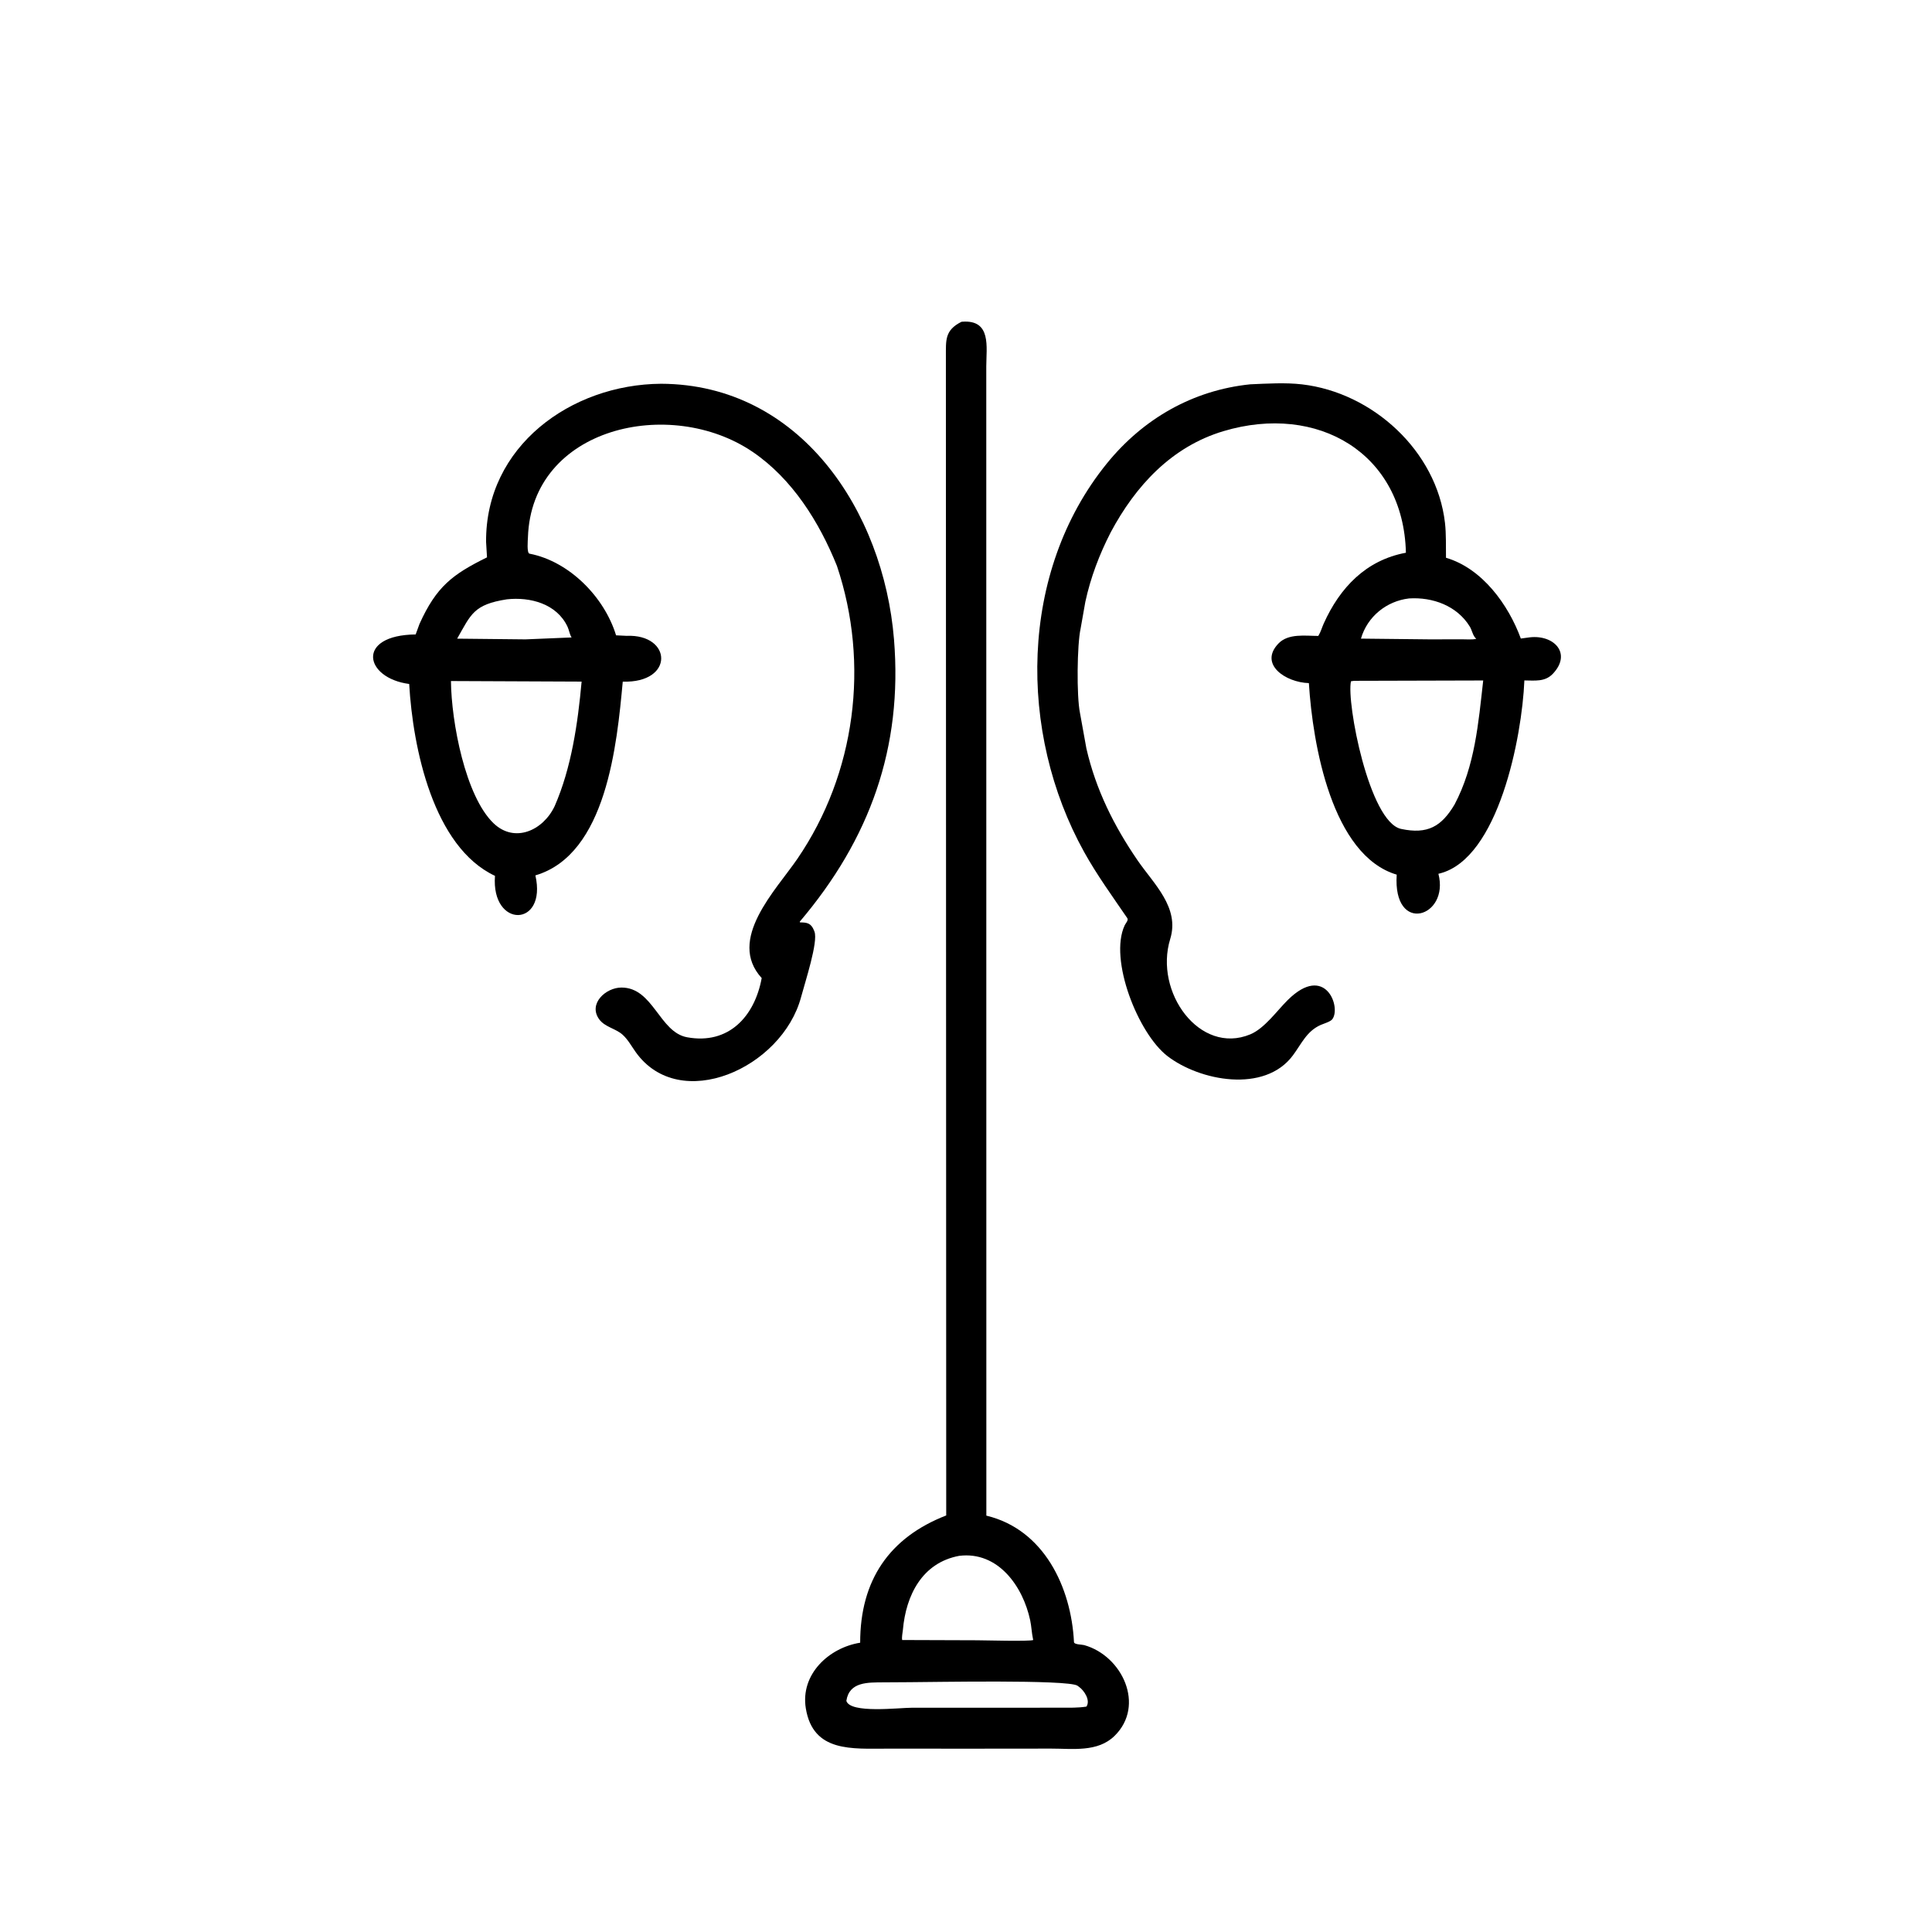
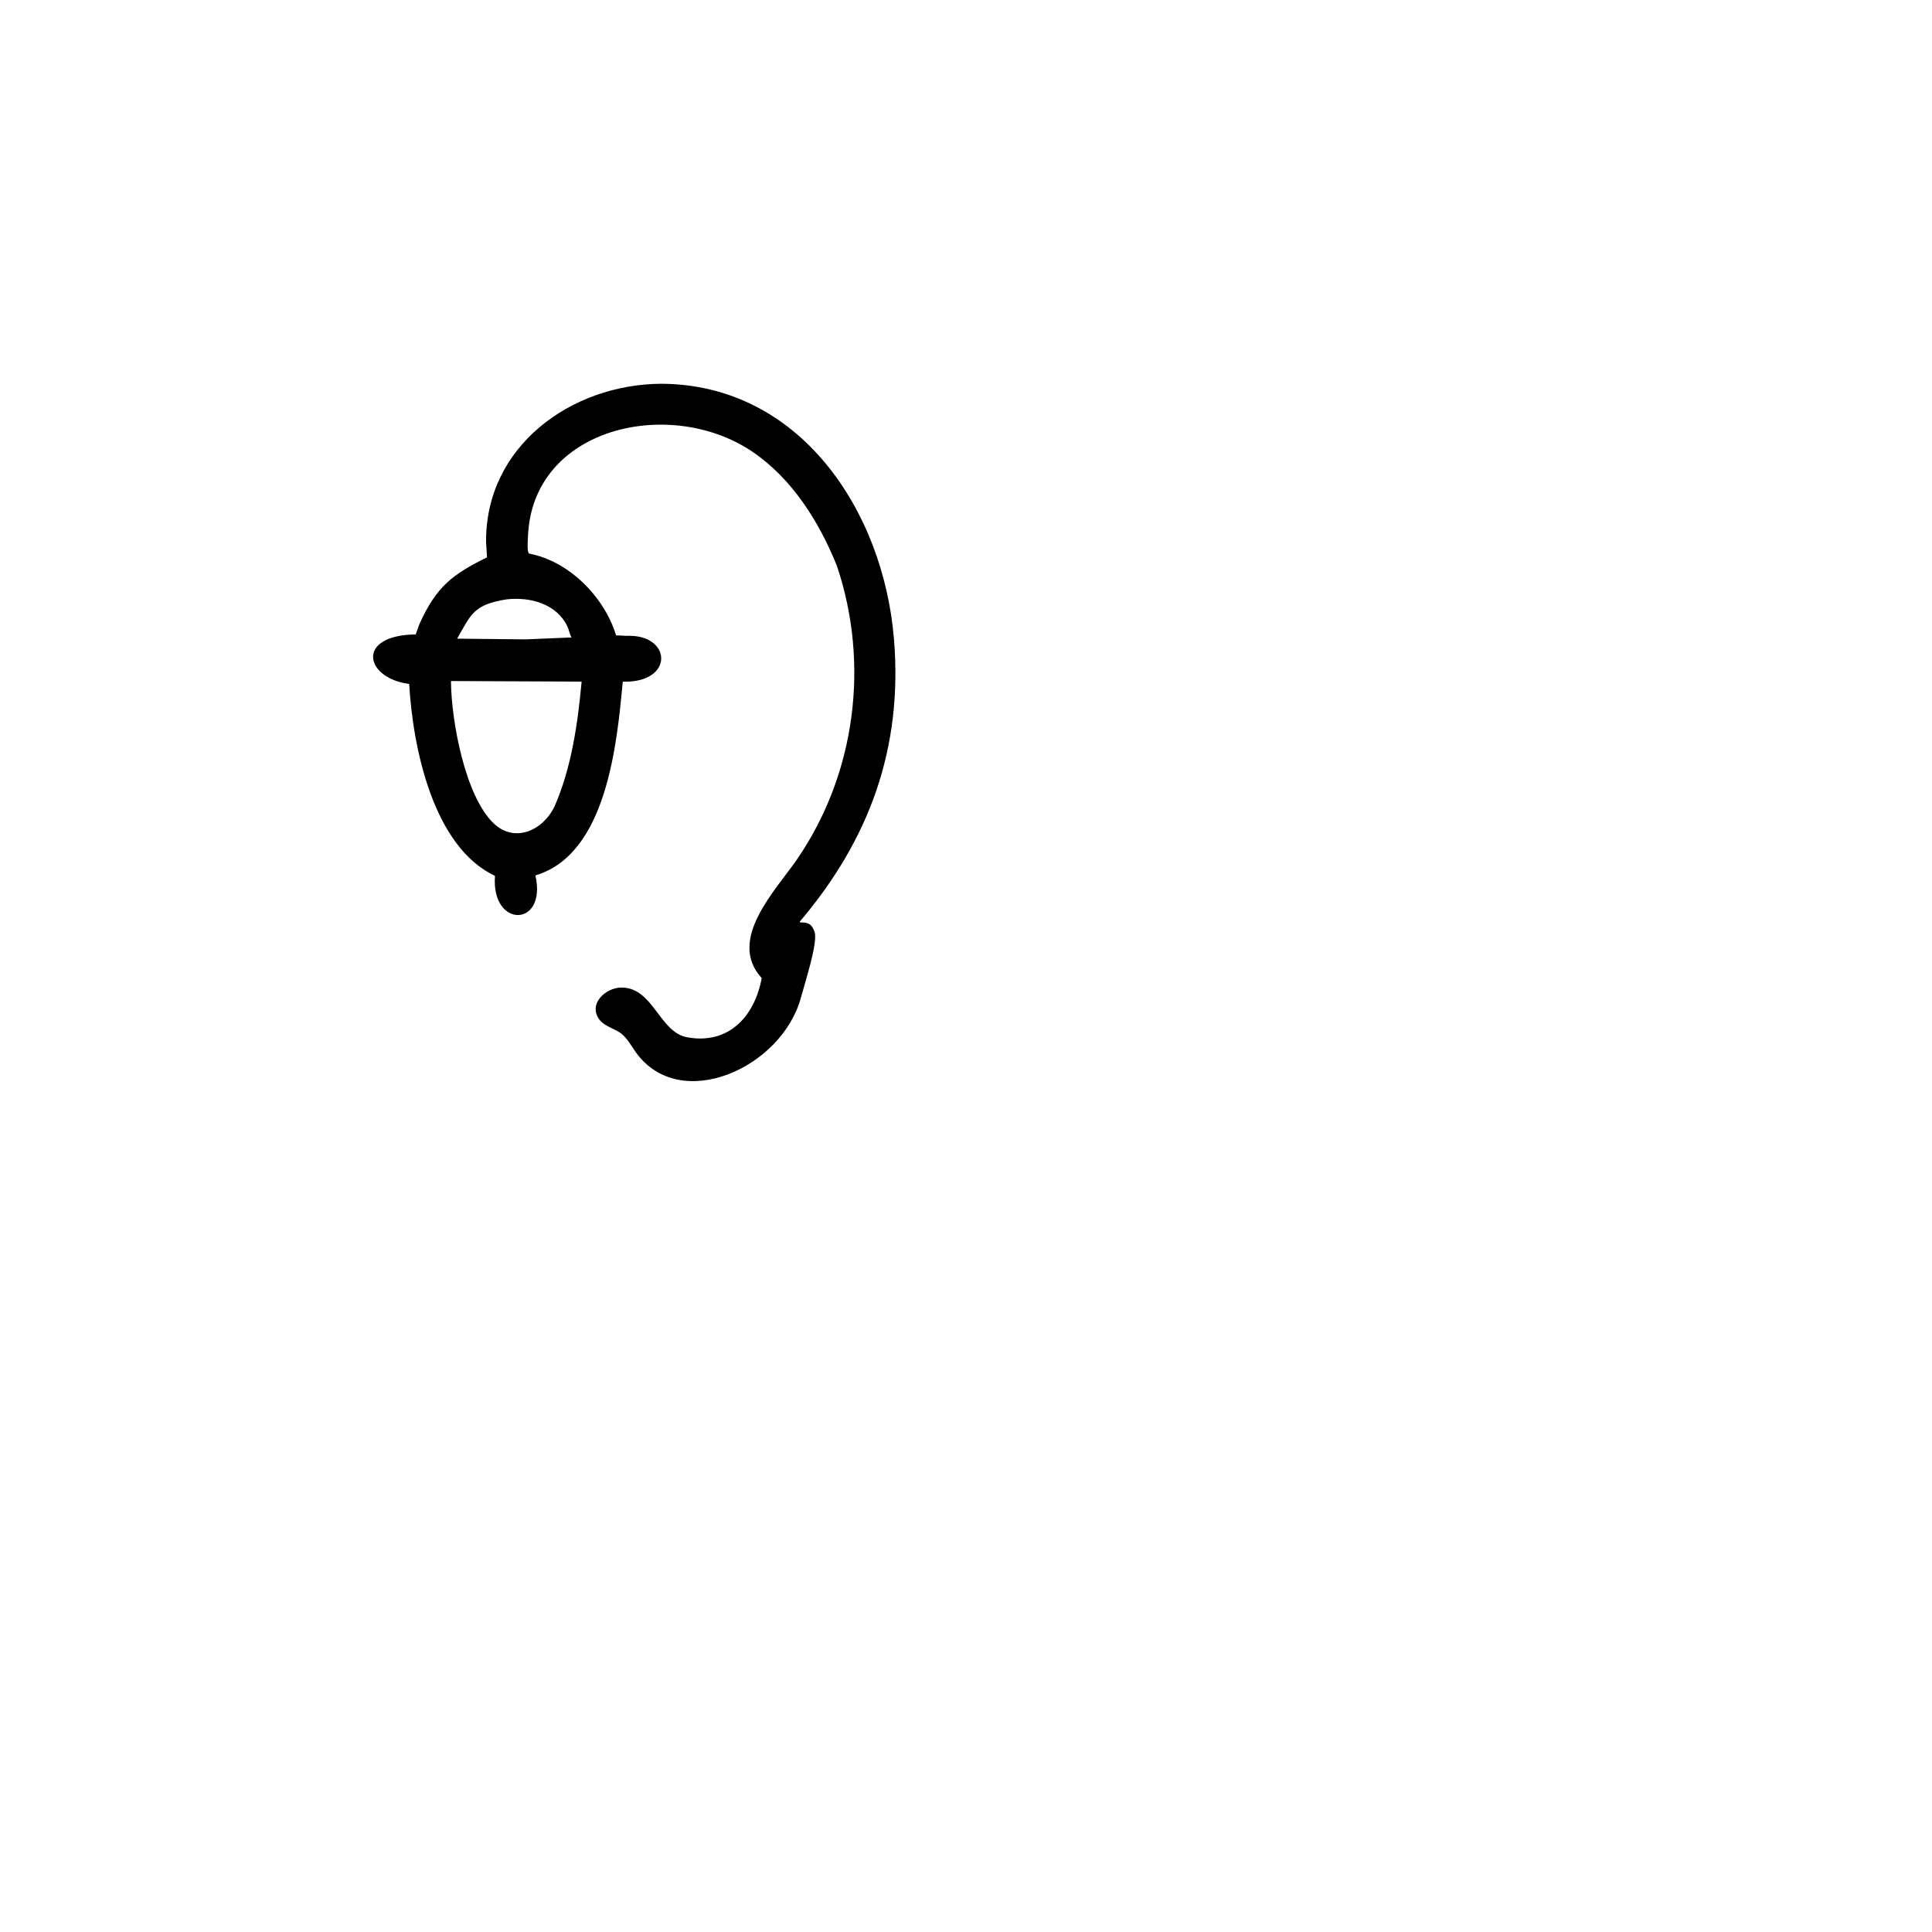
<svg xmlns="http://www.w3.org/2000/svg" version="1.1" style="display: block;" viewBox="0 0 2048 2048" width="640" height="640">
-   <path transform="translate(0,0)" fill="rgb(0,0,0)" d="M 1031.5 1853.67 L 940.844 1853.64 C 903.278 1853.6 861.955 1857.82 854.218 1811.05 C 848.234 1774.88 878.518 1746.7 911.818 1741.34 C 911.781 1675.02 942.843 1629.83 1003.03 1606.44 L 1002.68 378.254 C 1002.77 360.542 1001.29 350.238 1019.11 341.151 L 1020.2 341.034 C 1051.12 338.778 1045.54 367.959 1045.49 388.253 L 1045.57 1606.63 C 1106.7 1621.28 1135.53 1682.61 1138.46 1740.63 C 1138.6 1743.41 1146.75 1743.18 1149.27 1743.88 C 1189.74 1755.24 1214.3 1807.9 1181.5 1840.09 C 1163.58 1857.68 1136.97 1853.56 1114.19 1853.59 L 1031.5 1853.67 z M 1016.82 1649.25 C 977.497 1656.51 960.3 1691.13 957.111 1727.7 C 956.815 1731.1 955.724 1735.2 956.347 1738.49 L 1035.5 1738.76 C 1042.5 1738.78 1092.05 1740.11 1095.26 1738.47 L 1095.03 1737.45 C 1093.62 1730.86 1093.43 1724.12 1092.03 1717.55 C 1084.33 1681.4 1057.9 1644.19 1016.82 1649.25 z M 965.075 1783.18 L 936.594 1783.36 C 920.172 1783.5 900.183 1782.55 897.176 1803 C 901.335 1816.66 952.611 1810.26 967.035 1810.26 L 1083.65 1810.25 L 1124.58 1810.23 C 1133.66 1810.21 1142.66 1810.5 1151.66 1809.07 C 1156.22 1802.25 1149.13 1791.87 1143.7 1788.05 L 1142.12 1786.89 C 1132.1 1780.23 986.275 1783.16 965.075 1783.18 z" />
  <path transform="translate(0,0)" fill="rgb(0,0,0)" d="M 887.195 599.902 C 868.495 553.438 839.912 507.626 797.824 478.994 C 710.859 419.834 563.35 452.514 559.63 569.71 C 559.541 572.542 558.232 586.317 561.325 586.915 C 603.652 595.097 640.736 633.058 653.058 673.471 L 664.152 674.017 C 712.455 671.923 715.194 724.26 660.144 722.573 C 654.025 788.711 643.025 905.786 567.537 927.941 C 580.162 983.378 520.399 984.444 524.701 928.441 C 459.349 897.817 437.672 793.177 433.758 725.046 C 386.159 718.774 376.978 673.26 440.628 672.536 L 444.657 661.452 C 462.661 621.631 479.696 608.863 516.251 590.81 L 515.272 574.5 C 514.503 473.063 605.349 407.434 700.765 406.804 C 848.23 407.353 936.591 541.763 947.676 677.756 C 957.033 792.539 922.032 889.511 847.806 976.965 L 848 977.799 C 855.377 977.813 859.663 978.431 862.837 986.182 L 863.344 987.5 C 867.527 998.177 853.424 1041.03 849.173 1056.96 C 829.075 1132.27 720.521 1180.89 673.822 1115.19 C 669.536 1109.15 665.434 1101.66 659.861 1096.73 C 652.566 1090.26 641.109 1088.68 635.167 1080.5 C 623.241 1064.08 642.083 1046.86 658.77 1046.84 C 692.516 1046.8 698.869 1094.15 728.371 1099.55 C 772.304 1107.6 799.961 1077.57 807.432 1036.81 C 770.184 996.063 822.466 943.716 845.238 910.417 C 907.046 820.034 922.041 703.712 887.195 599.902 z M 537.257 635.311 C 502.061 640.833 499.365 651.064 484.598 677.005 L 557.042 677.758 L 605.906 675.726 C 603.69 672.233 603.345 668.06 601.61 664.359 C 590.162 639.931 561.925 632.593 537.257 635.311 z M 478.03 721.933 C 478.47 765.645 493.346 844.122 523.253 872.748 C 545.442 893.987 575.612 880.551 587.936 854.605 C 605.764 813.946 612.537 766.51 616.538 722.528 L 478.03 721.933 z" />
-   <path transform="translate(0,0)" fill="rgb(0,0,0)" d="M 1177.34 564.401 C 1165.31 587.882 1156.1 612.132 1150.5 637.963 L 1145.5 666.263 C 1141.72 683.213 1141.11 737.735 1144.83 755.823 L 1151.63 793.443 C 1161.62 836.916 1180.83 875.503 1205.91 912.053 C 1222.96 936.894 1250.76 962.006 1240.48 995.351 C 1223.15 1051.63 1271.77 1118.73 1325.35 1096.46 C 1340.5 1090.16 1353.56 1071.47 1365.07 1060.08 C 1405.04 1020.51 1422.09 1068.12 1412.19 1080.56 C 1410.16 1083.11 1403.02 1085.14 1399.95 1086.51 C 1385.09 1093.12 1379.69 1106.44 1370.5 1118.79 C 1340.53 1159.09 1271.89 1145.93 1237.54 1119.5 C 1206.51 1095.63 1175.27 1017.14 1192.21 980.88 C 1193.23 978.694 1196.48 975.465 1195 973.293 C 1179.21 950.141 1162.86 927.721 1149.23 903.159 C 1079 776.624 1079.9 606.283 1173.45 491.128 C 1211.89 443.812 1264.46 413.667 1325.26 407.396 C 1343 406.622 1362.64 405.399 1380.21 407.447 C 1455.16 416.183 1522.98 478.094 1531.73 554.247 C 1533.11 566.279 1532.6 579.124 1532.81 591.262 C 1571.17 602.475 1598.93 640.91 1612.14 676.881 L 1621.59 675.607 C 1647.31 672.656 1666.43 692.645 1646.16 714.152 C 1637.79 723.036 1627.03 721.345 1615.9 721.284 C 1613.4 781.739 1588.35 909.962 1526.39 925.848 L 1524.77 926.257 C 1536.85 972.366 1476.26 991.488 1480.57 927.162 C 1412 906.792 1391.51 789.507 1387.47 724.125 C 1362.62 723.387 1334.22 704.064 1355.18 682.178 C 1365.66 671.228 1383.6 674.081 1397.45 674.112 C 1400.16 669.79 1401.21 665.381 1403.28 660.807 C 1420.31 623.038 1447.88 593.784 1490.32 585.923 C 1487.81 480.369 1396.8 427.203 1297 457.013 C 1241.94 473.459 1203.72 514.977 1177.34 564.401 z M 1493.64 634.368 C 1469.73 637.182 1449.44 653.588 1442.67 676.968 L 1516.3 677.758 L 1549.19 677.672 C 1554.13 677.653 1560.08 678.258 1564.88 677.235 L 1563.65 675.839 C 1560.87 672.507 1560.33 667.94 1558.08 664.262 C 1544.52 642.099 1518.7 632.788 1493.64 634.368 z M 1435.38 721.702 L 1432.09 722.186 C 1427.14 744.167 1451.31 871.447 1485.23 878.687 C 1513.3 884.679 1528.03 876.13 1541.89 852.812 C 1563.52 811.962 1567.17 766.432 1572.26 721.334 L 1435.38 721.702 z" />
</svg>